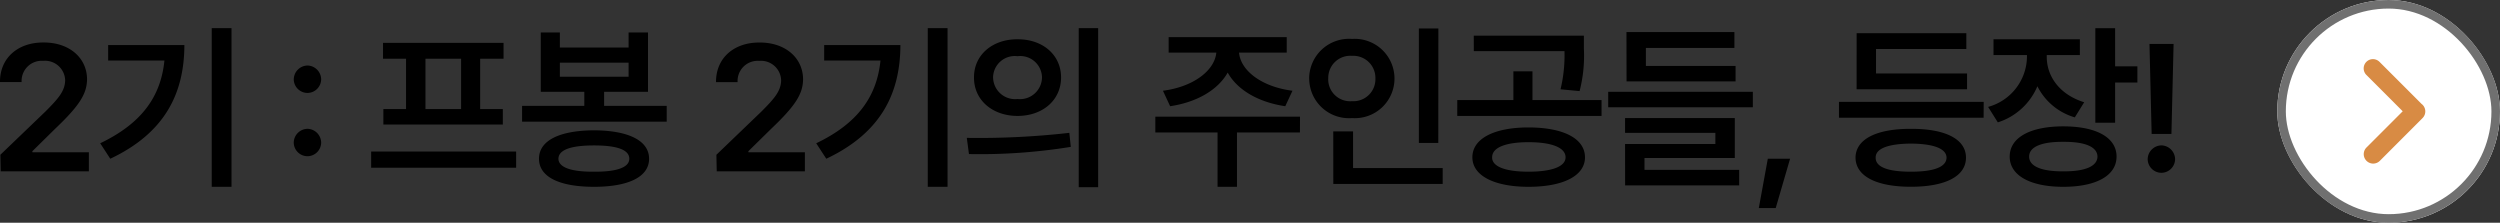
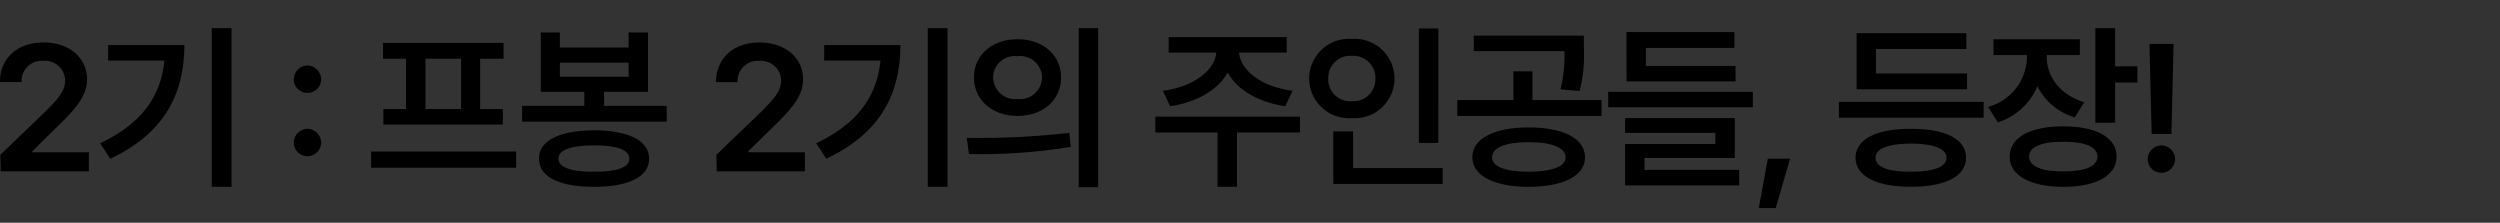
<svg xmlns="http://www.w3.org/2000/svg" id="link_blog_02_pc" width="291.824" height="26" viewBox="0 0 291.824 26">
  <rect x="0" y="0" width="291.824" height="26" fill="#333333" stroke="none" />
  <path id="패스_3894" data-name="패스 3894" d="M1.26,0H11.55V-2.226H4.956v-.126L7.6-4.956c2.9-2.751,3.717-4.116,3.738-5.8-.021-2.5-2.079-4.3-5.082-4.284-2.982-.021-5.1,1.806-5.082,4.62H3.7a2.348,2.348,0,0,1,2.52-2.478,2.35,2.35,0,0,1,2.562,2.268c-.021,1.26-.8,2.142-2.31,3.654l-5.25,5.04ZM28.2-16.716h-2.31V1.806H28.2ZM12.873-3.276,14.049-1.47C20.538-4.536,22.68-9.219,22.7-14.742H13.8v1.806H20.37C19.95-8.715,17.7-5.586,12.873-3.276ZM37.065-1.764a1.609,1.609,0,0,0,1.6-1.6,1.637,1.637,0,0,0-1.6-1.6,1.637,1.637,0,0,0-1.6,1.6A1.609,1.609,0,0,0,37.065-1.764Zm-1.6-8.988a1.609,1.609,0,0,0,1.6,1.6,1.609,1.609,0,0,0,1.6-1.6,1.637,1.637,0,0,0-1.6-1.6A1.637,1.637,0,0,0,35.469-10.752ZM61.425-2.31H44.5V-.42H61.425ZM45.885-13.146h2.688v5.88H45.927V-5.46H59.871V-7.266H57.225v-5.88h2.73v-1.848H45.885Zm4.956,5.88v-5.88H55v5.88ZM79-7.644H71.694V-9.282h5.124v-6.93H74.55v1.764H66.528v-1.764H64.3v6.93h5.082v1.638H62.118V-5.8H79ZM64.092-1.47c0,2.121,2.373,3.276,6.426,3.276,4.011,0,6.426-1.155,6.426-3.276s-2.415-3.3-6.426-3.318C66.465-4.767,64.092-3.591,64.092-1.47Zm2.268,0c.021-1.05,1.47-1.554,4.158-1.554,2.667,0,4.116.5,4.116,1.554,0,1.008-1.449,1.533-4.116,1.512C67.83.063,66.381-.462,66.36-1.47Zm.168-9.576v-1.638H74.55v1.638ZM84.84,0H95.13V-2.226H88.536v-.126l2.646-2.6c2.9-2.751,3.717-4.116,3.738-5.8-.021-2.5-2.079-4.3-5.082-4.284-2.982-.021-5.1,1.806-5.082,4.62h2.52a2.348,2.348,0,0,1,2.52-2.478,2.35,2.35,0,0,1,2.562,2.268c-.021,1.26-.8,2.142-2.31,3.654L84.8-1.932Zm26.943-16.716h-2.31V1.806h2.31ZM96.453-3.276,97.629-1.47c6.489-3.066,8.631-7.749,8.652-13.272h-8.9v1.806h6.573C103.53-8.715,101.283-5.586,96.453-3.276Zm23.5-12.138c-2.919-.021-5.1,1.827-5.082,4.452-.021,2.646,2.163,4.494,5.082,4.494,2.94,0,5.082-1.848,5.082-4.494C125.034-13.587,122.892-15.435,119.952-15.414ZM114.03-3.906l.252,1.89a66.166,66.166,0,0,0,11.886-.84L126-4.494A93.357,93.357,0,0,1,114.03-3.906Zm3.066-7.056a2.539,2.539,0,0,1,2.856-2.478,2.539,2.539,0,0,1,2.856,2.478,2.57,2.57,0,0,1-2.856,2.52A2.57,2.57,0,0,1,117.1-10.962Zm10,12.81h2.268V-16.716h-2.268Zm25.83-8.232H136.038v1.848H143.3V1.806h2.268V-4.536h7.35Zm-16-3.024.84,1.806c3.129-.462,5.586-1.911,6.72-3.927,1.113,2.016,3.57,3.465,6.72,3.927l.84-1.806c-3.654-.462-6.069-2.394-6.237-4.452h5.565v-1.806H137.592v1.806h5.565C142.968-11.8,140.532-9.87,136.92-9.408Zm32.151-7.266H166.8V-3.318h2.268Zm-15.078,5.838a4.641,4.641,0,0,0,5,4.62,4.629,4.629,0,0,0,4.956-4.62,4.641,4.641,0,0,0-4.956-4.62A4.653,4.653,0,0,0,153.993-10.836Zm2.226,0a2.57,2.57,0,0,1,2.772-2.646,2.58,2.58,0,0,1,2.73,2.646,2.568,2.568,0,0,1-2.73,2.646A2.558,2.558,0,0,1,156.219-10.836Zm.588,12.306h12.768V-.378H159.117V-4.662h-2.31Zm22.785-6.594c-3.969,0-6.552,1.281-6.552,3.486,0,2.163,2.583,3.444,6.552,3.444,4.053,0,6.594-1.281,6.594-3.444C186.186-3.843,183.645-5.124,179.592-5.124Zm-8.316-1.344h16.842V-8.316h-8.064v-3.36h-2.226v3.36h-6.552Zm1.932-7.56h10.584a16.95,16.95,0,0,1-.462,4.452l2.226.21a16.532,16.532,0,0,0,.5-4.956v-1.512H173.208Zm2.142,12.39c-.021-1.134,1.575-1.764,4.242-1.764,2.709,0,4.326.63,4.326,1.764,0,1.092-1.617,1.68-4.326,1.68C176.925.042,175.329-.546,175.35-1.638Zm30.429-7.644H188.9v1.806h16.884Zm-14.91,10.92h13.314V-.168H193.137V-1.554h10.542V-6.216h-12.81v1.722h10.542v1.3H190.869Zm.168-12.138h12.726v-1.806H193.3v-2.1h10.332v-1.848h-12.6Zm19.089,9.03h-2.6l-1.05,5.754h1.974Zm22.6-6.636H215.838v1.848h16.884ZM217.77-1.6c.021,2.184,2.457,3.4,6.468,3.4s6.426-1.218,6.426-3.4c0-2.163-2.415-3.381-6.426-3.36C220.227-4.977,217.791-3.759,217.77-1.6Zm.126-7.98H230.79v-1.848H220.164V-14.28h10.542v-1.848H217.9Zm2.226,7.98c-.021-1.05,1.428-1.617,4.116-1.638,2.667.021,4.137.588,4.158,1.638C228.375-.5,226.905.042,224.238.042,221.55.042,220.1-.5,220.122-1.6Zm19.971-11.76v-.21h3.864v-1.848h-10.08v1.848h3.906v.21a6.147,6.147,0,0,1-4.536,5.838l1.134,1.806A7.457,7.457,0,0,0,239-9.933,7.092,7.092,0,0,0,243.369-6.3l1.092-1.764C241.563-8.967,240.093-11.109,240.093-13.356ZM235.767-1.722c0,2.205,2.394,3.528,6.258,3.528s6.216-1.323,6.216-3.528c0-2.226-2.352-3.528-6.216-3.528S235.767-3.948,235.767-1.722Zm2.268,0c0-1.134,1.449-1.743,3.99-1.722,2.541-.021,3.969.588,3.99,1.722C245.994-.588,244.566.021,242.025,0,239.484.021,238.035-.588,238.035-1.722Zm7.728-3.948h2.31v-4.7h2.6v-1.89h-2.6v-4.452h-2.31Zm9.135-9.2h-2.814l.252,10.5h2.31Zm-3.024,13.44a1.609,1.609,0,0,0,1.6,1.6,1.609,1.609,0,0,0,1.6-1.6,1.637,1.637,0,0,0-1.6-1.6A1.637,1.637,0,0,0,251.874-1.428Z" transform="translate(-1.176 20)" />
  <g id="그룹_215" data-name="그룹 215" transform="translate(-593.176 -4781)">
    <g id="그룹_190" data-name="그룹 190" transform="translate(859 4781)">
      <g id="사각형_159" data-name="사각형 159" fill="#fff" stroke="#707070" stroke-width="1">
-         <rect width="26" height="26" rx="13" stroke="none" />
-         <rect x="0.5" y="0.5" width="25" height="25" rx="12.5" fill="none" />
-       </g>
+         </g>
    </g>
    <g id="그룹_209" data-name="그룹 209" transform="translate(-154.481 -2.99)">
-       <path id="합치기_1" data-name="합치기 1" d="M.331,11.87a1.1,1.1,0,0,1,0-1.558L4.556,6.086.317,1.846A1.081,1.081,0,0,1,1.846.317l4.9,4.9a1.1,1.1,0,0,1,.124,1.665L1.888,11.87a1.1,1.1,0,0,1-1.557,0Z" transform="translate(1023.568 4790.893)" fill="#d88b44" />
-     </g>
+       </g>
  </g>
</svg>